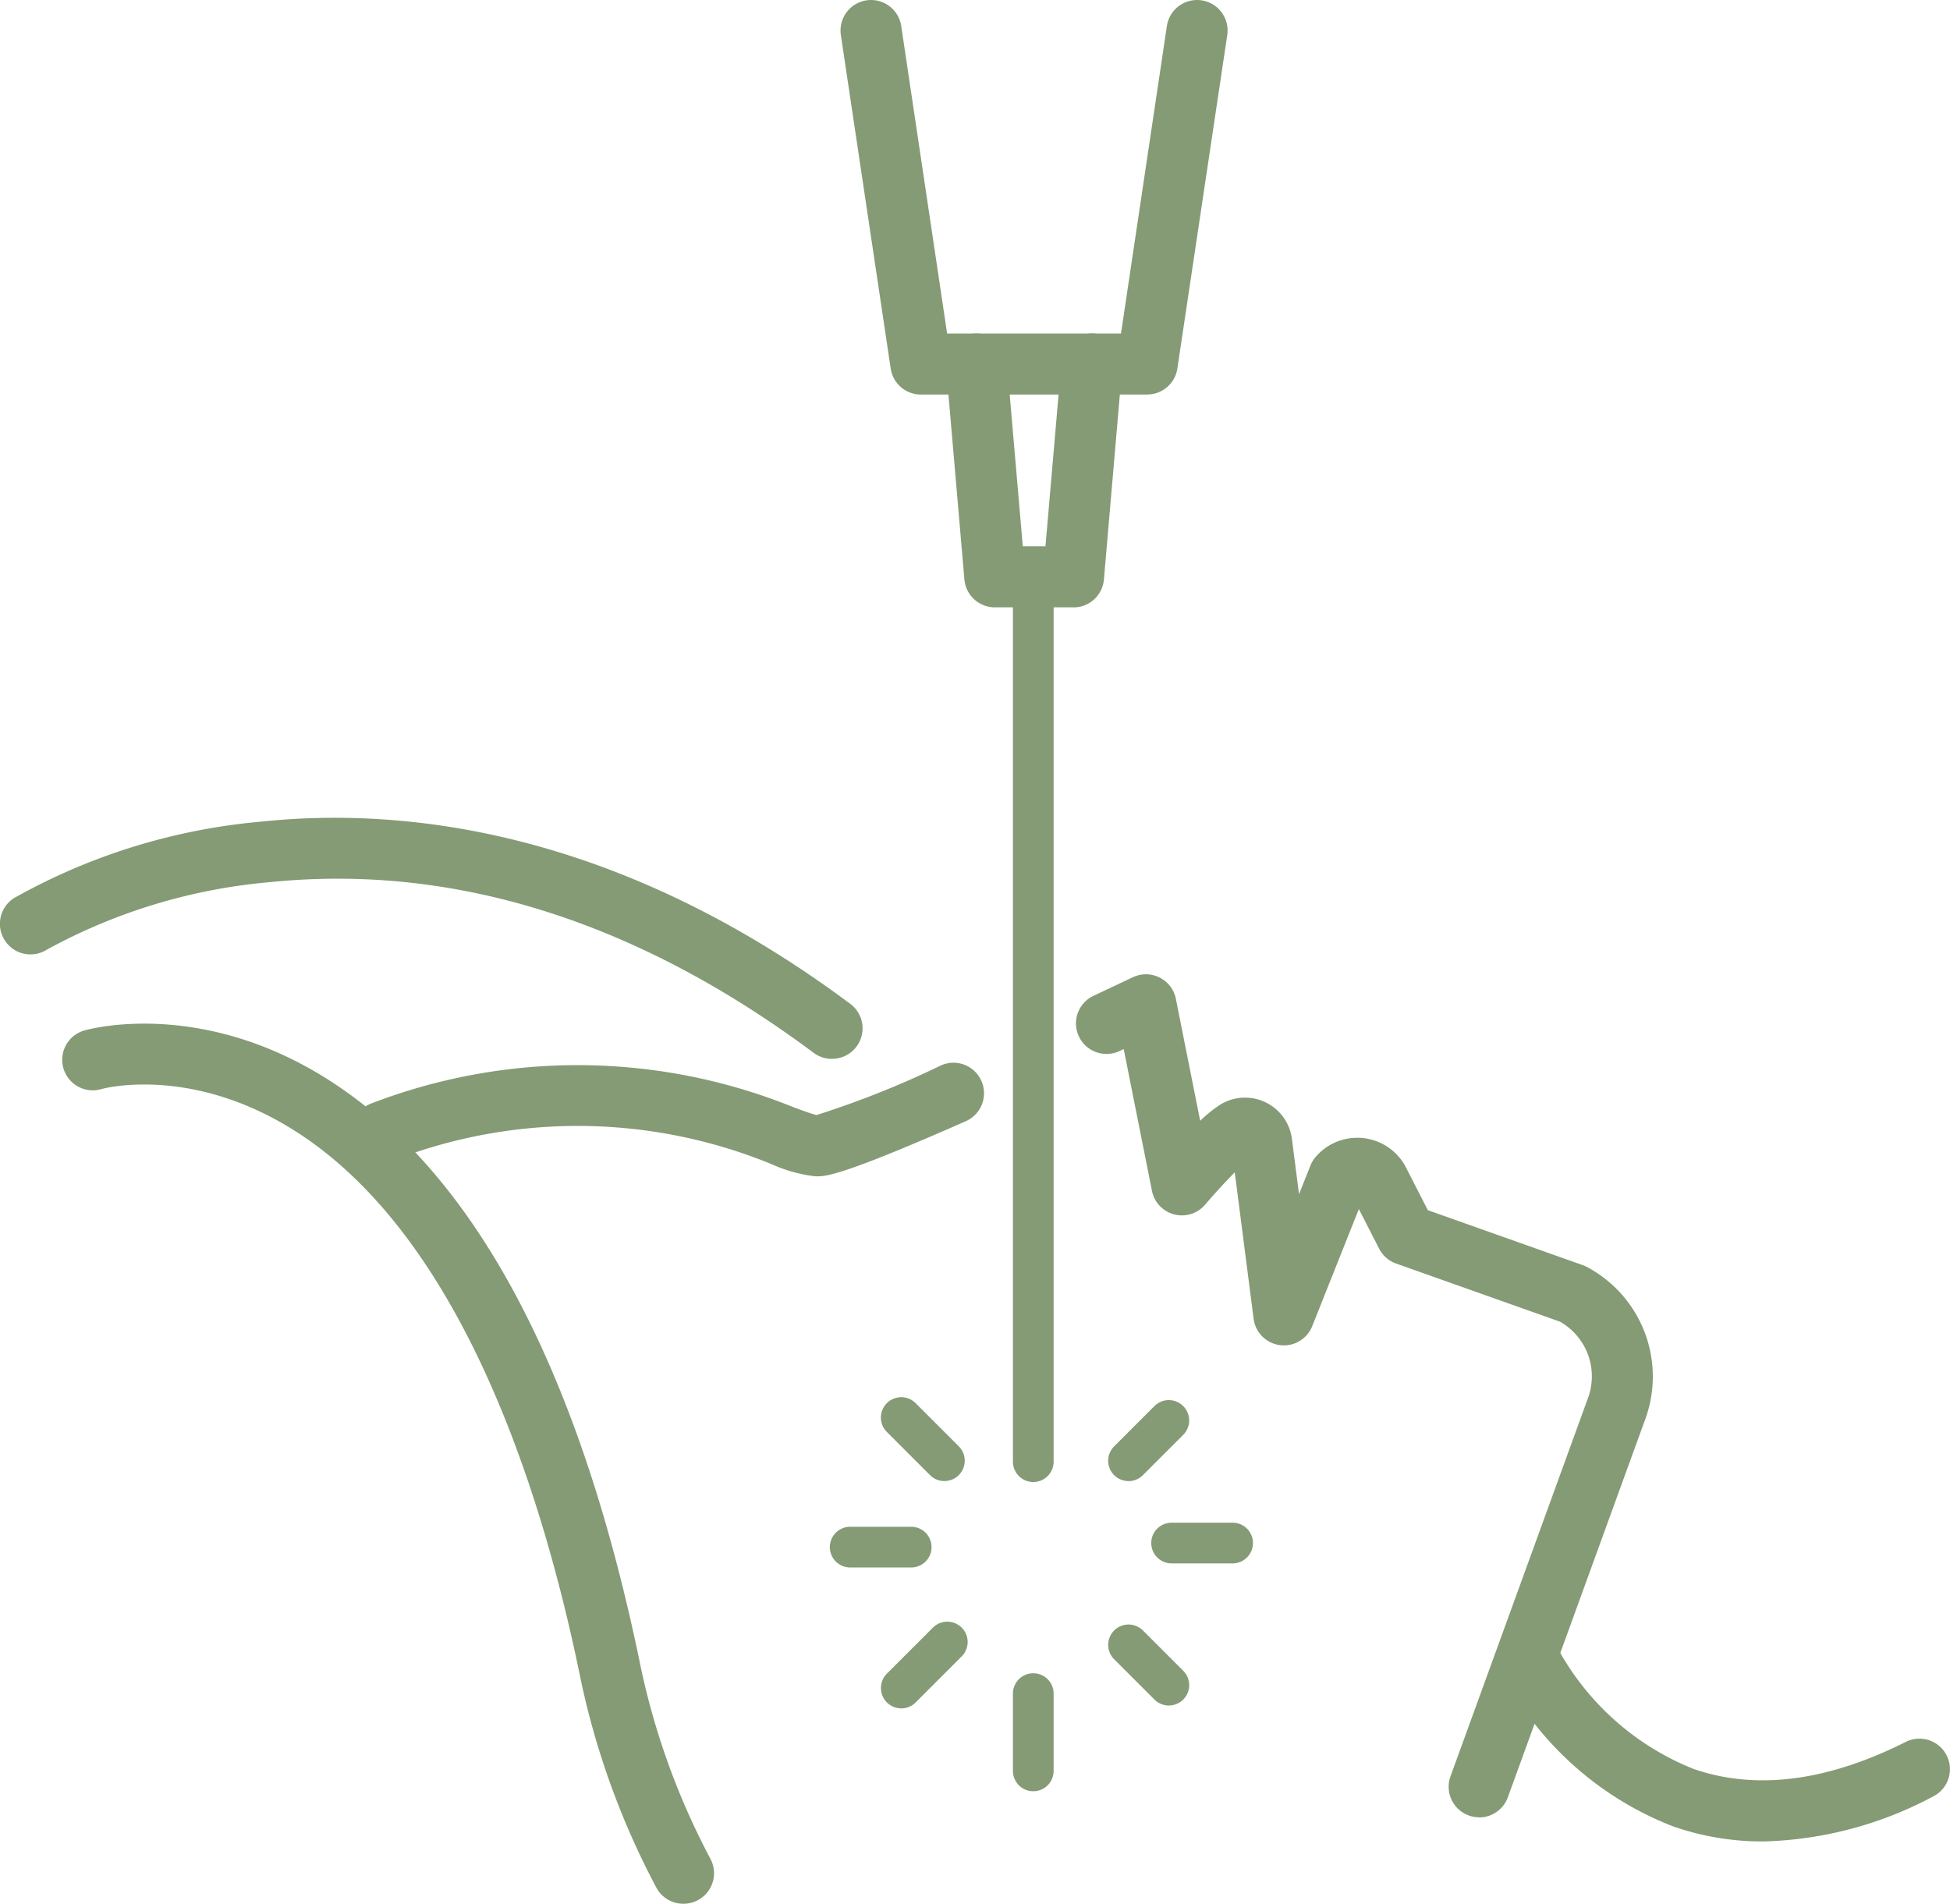
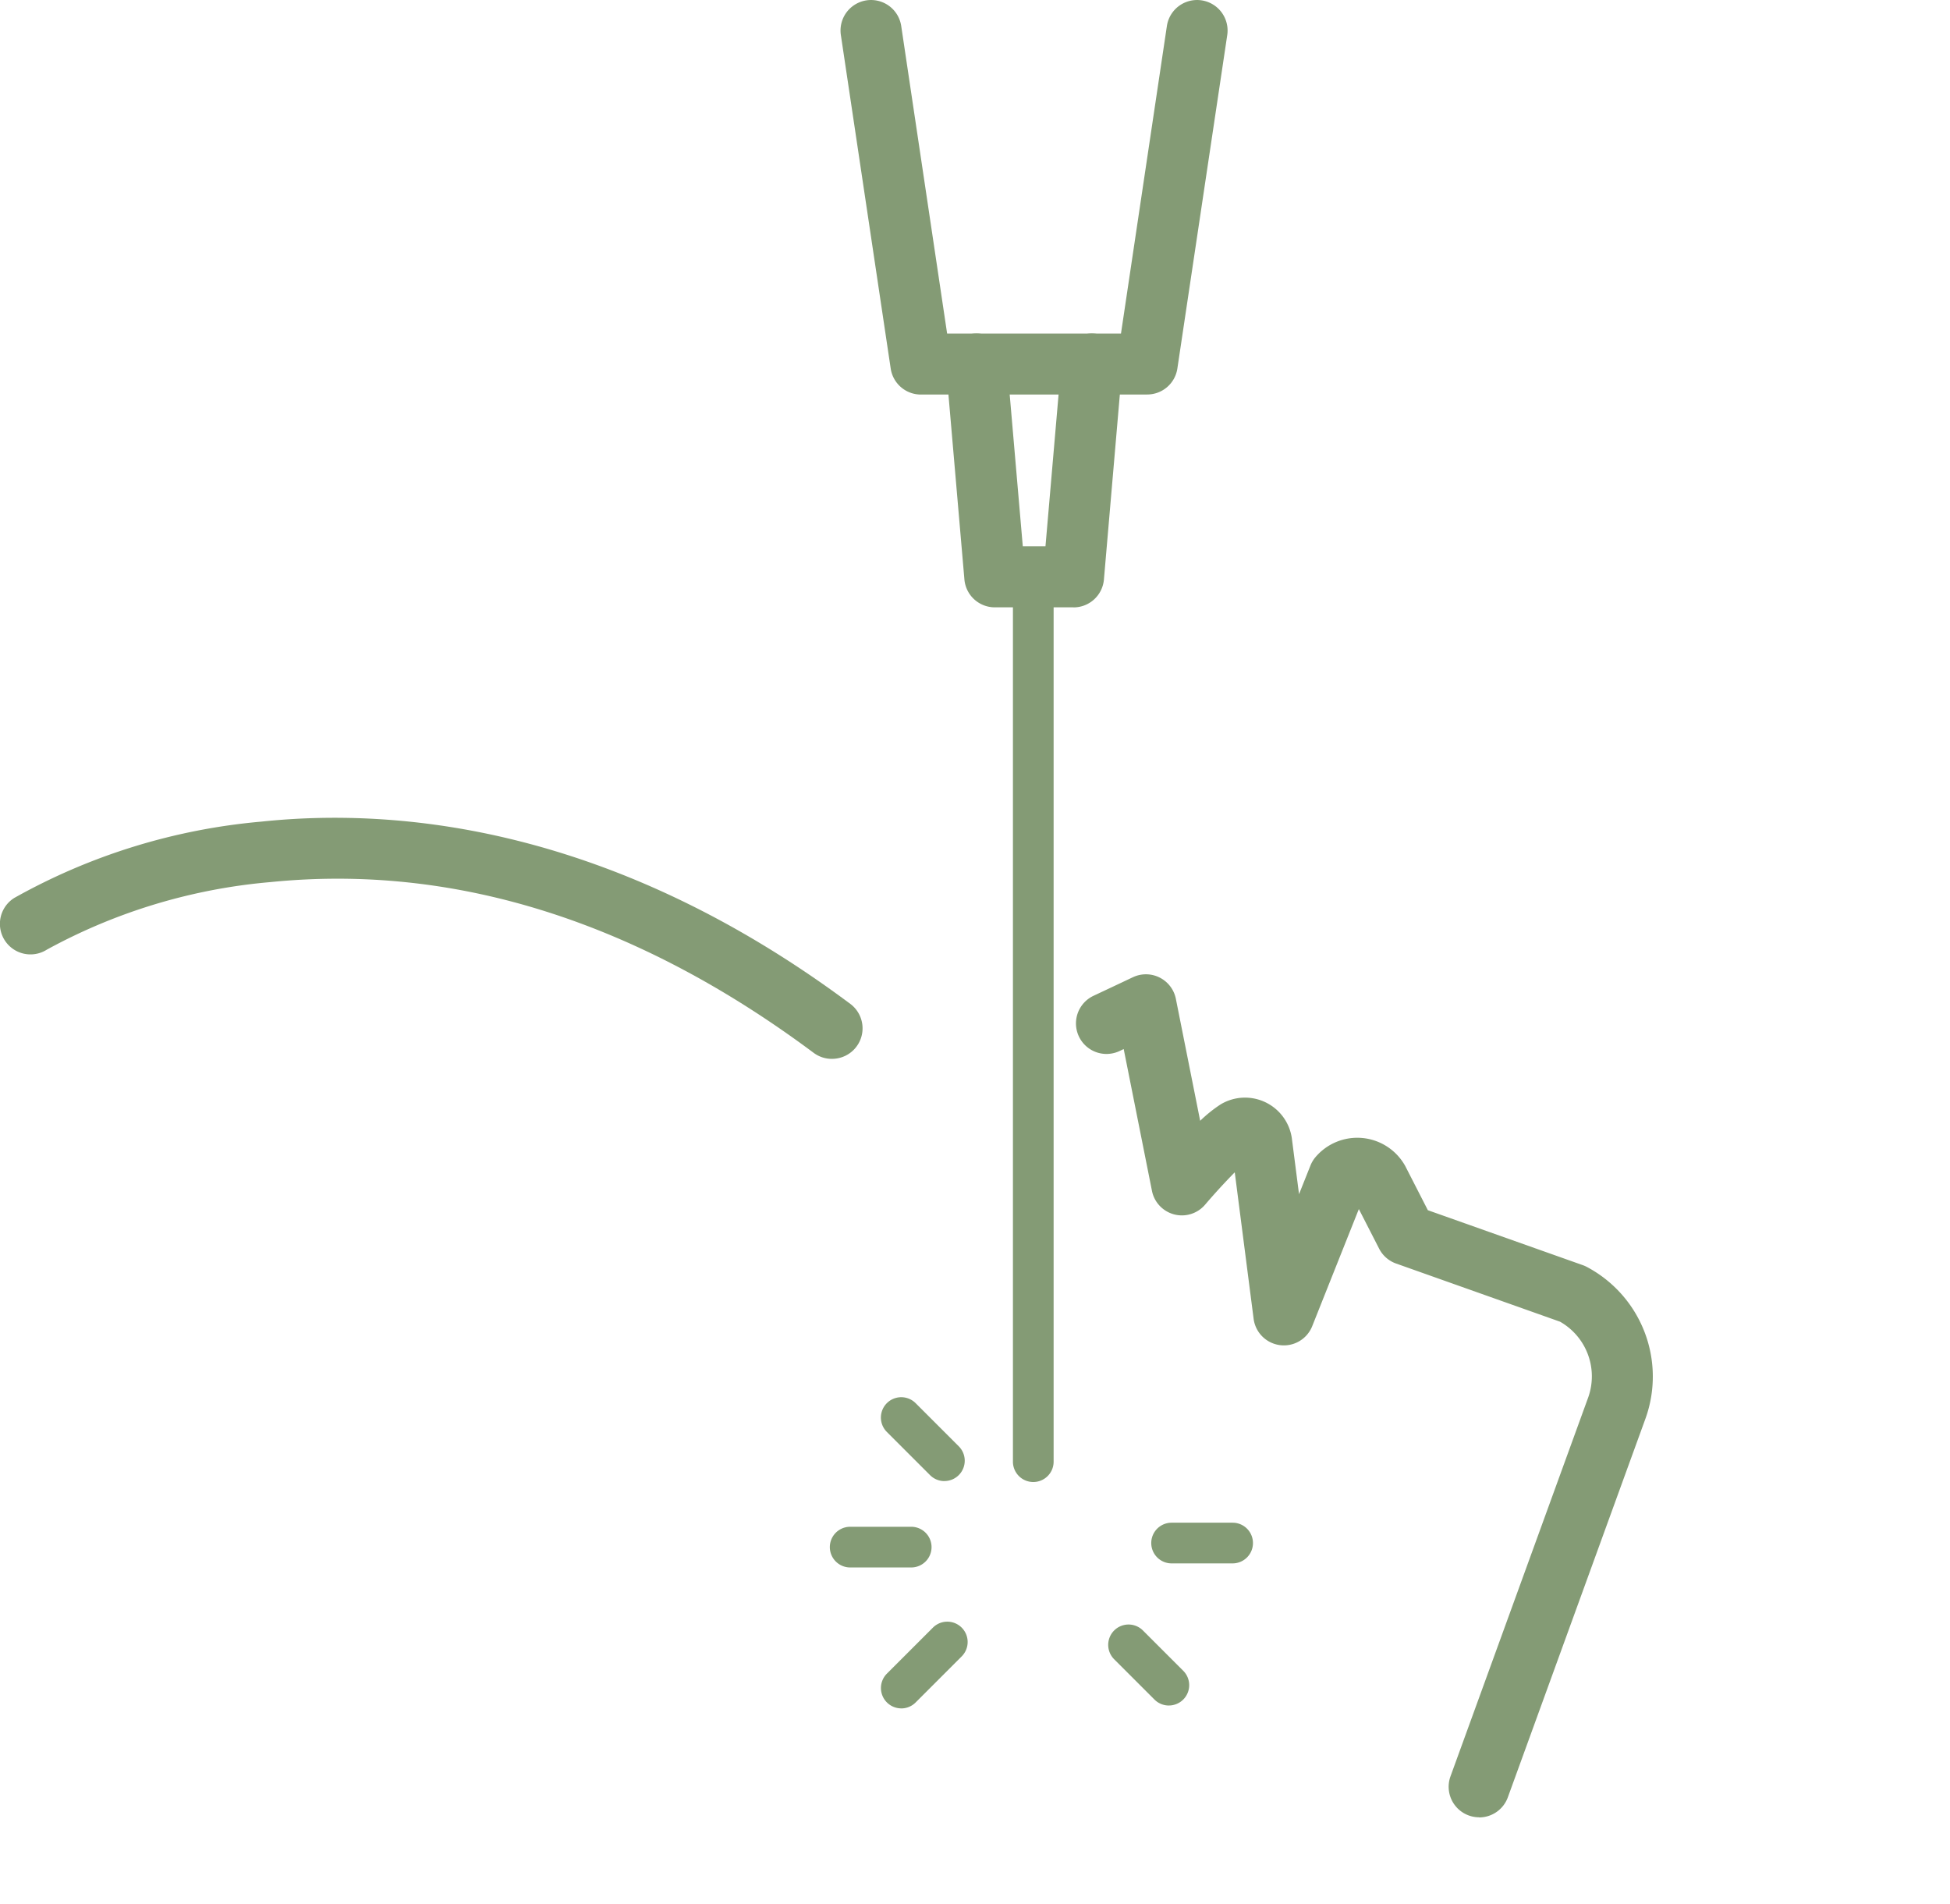
<svg xmlns="http://www.w3.org/2000/svg" id="Component_8_1" data-name="Component 8 – 1" width="97.72" height="95.401" viewBox="0 0 97.72 95.401">
  <defs>
    <clipPath id="clip-path">
      <rect id="Rectangle_95" data-name="Rectangle 95" width="97.72" height="95.401" fill="#849b75" />
    </clipPath>
  </defs>
  <g id="Group_25" data-name="Group 25" clip-path="url(#clip-path)">
-     <path id="Path_13564" data-name="Path 13564" d="M46.4,295.688a1.528,1.528,0,0,1-1.345-.8,39.69,39.69,0,0,1-3.882-10.863C39.163,274.372,35,261.8,26.6,256.749c-5.1-3.067-9.325-1.9-9.368-1.883a1.529,1.529,0,1,1-.851-2.938c.224-.065,5.565-1.549,11.8,2.2,7.505,4.514,12.888,14.363,16,29.273a36.642,36.642,0,0,0,3.575,10.027,1.53,1.53,0,0,1-1.342,2.26" transform="translate(-12.159 -200.287)" fill="#849b75" />
    <path id="Path_13565" data-name="Path 13565" d="M284.654,281.689a1.53,1.53,0,0,1-1.437-2.052l6.9-18.984a3.149,3.149,0,0,0-1.411-3.8l-8.214-2.914a1.528,1.528,0,0,1-.85-.744l-1.017-1.986-2.336,5.866a1.529,1.529,0,0,1-2.938-.37l-.945-7.337c-.45.454-.994,1.044-1.486,1.621a1.529,1.529,0,0,1-2.663-.693l-1.416-7.105-.212.1a1.529,1.529,0,1,1-1.3-2.77c1.2-.563,1.966-.927,1.969-.928a1.529,1.529,0,0,1,2.157,1.082l1.218,6.111a6.787,6.787,0,0,1,1.024-.822,2.371,2.371,0,0,1,3.58,1.779l.35,2.72.572-1.435a1.53,1.53,0,0,1,.254-.423,2.747,2.747,0,0,1,4.47.4c.014.023.026.047.039.071l1.121,2.19,7.754,2.75a1.508,1.508,0,0,1,.2.086,6.217,6.217,0,0,1,2.954,7.6l-6.9,18.986a1.53,1.53,0,0,1-1.437,1.007" transform="translate(-210.529 -190.62)" fill="#849b75" />
-     <path id="Path_13566" data-name="Path 13566" d="M109.8,266.88h-.1a7.305,7.305,0,0,1-2.177-.6,25.6,25.6,0,0,0-19.01-.187,1.529,1.529,0,1,1-1.046-2.874,28.8,28.8,0,0,1,21.113.191c.423.156.939.346,1.173.4A46.837,46.837,0,0,0,116,261.318a1.529,1.529,0,0,1,1.234,2.8c-5.912,2.608-6.931,2.763-7.43,2.763" transform="translate(-68.835 -207.932)" fill="#849b75" />
    <path id="Path_13567" data-name="Path 13567" d="M41.69,213.071a1.521,1.521,0,0,1-.913-.3c-8.855-6.6-18-9.48-27.194-8.561A28.4,28.4,0,0,0,2.344,207.6,1.529,1.529,0,0,1,.71,205.01a30.8,30.8,0,0,1,12.4-3.829c6.895-.725,17.61.271,29.5,9.134a1.529,1.529,0,0,1-.915,2.755" transform="translate(0 -160.009)" fill="#849b75" />
-     <path id="Path_13568" data-name="Path 13568" d="M381.141,410.174a13.567,13.567,0,0,1-4.507-.757,16.342,16.342,0,0,1-8.705-7.933A1.529,1.529,0,0,1,370.7,400.2a13.42,13.42,0,0,0,6.967,6.341c3.122,1.08,6.7.625,10.628-1.354a1.529,1.529,0,1,1,1.376,2.732,19.038,19.038,0,0,1-8.534,2.256" transform="translate(-292.796 -317.895)" fill="#849b75" />
    <path id="Path_13569" data-name="Path 13569" d="M221.96,19.771H210.611a1.529,1.529,0,0,1-1.513-1.3L206.6,1.755a1.529,1.529,0,1,1,3.025-.452l2.3,15.41h8.713l2.3-15.41a1.529,1.529,0,1,1,3.025.452l-2.5,16.713a1.529,1.529,0,0,1-1.512,1.3" transform="translate(-164.462 0.001)" fill="#849b75" />
    <path id="Path_13570" data-name="Path 13570" d="M238.874,95.689h-3.942a1.529,1.529,0,0,1-1.524-1.4l-.921-10.664a1.529,1.529,0,1,1,3.047-.263l.8,9.266h1.137l.8-9.266a1.529,1.529,0,1,1,3.047.263L240.4,94.292a1.529,1.529,0,0,1-1.524,1.4" transform="translate(-185.079 -65.254)" fill="#849b75" />
-     <path id="Path_13571" data-name="Path 13571" d="M249.97,417.15a1.019,1.019,0,0,1-1.019-1.019v-3.874a1.019,1.019,0,1,1,2.039,0v3.874a1.019,1.019,0,0,1-1.019,1.019" transform="translate(-198.19 -327.387)" fill="#849b75" />
    <path id="Path_13572" data-name="Path 13572" d="M219.688,347.607a1.016,1.016,0,0,1-.721-.3l-2.163-2.163a1.019,1.019,0,0,1,1.442-1.442l2.163,2.163a1.02,1.02,0,0,1-.721,1.74" transform="translate(-172.361 -273.386)" fill="#849b75" />
    <path id="Path_13573" data-name="Path 13573" d="M275.405,403.324a1.016,1.016,0,0,1-.721-.3l-2.018-2.018a1.019,1.019,0,0,1,1.442-1.442l2.019,2.019a1.019,1.019,0,0,1-.721,1.74" transform="translate(-216.832 -317.857)" fill="#849b75" />
    <path id="Path_13574" data-name="Path 13574" d="M208.029,377.276h-3.058a1.019,1.019,0,1,1,0-2.039h3.058a1.019,1.019,0,1,1,0,2.039" transform="translate(-162.366 -298.727)" fill="#849b75" />
    <path id="Path_13575" data-name="Path 13575" d="M217.526,402.905a1.02,1.02,0,0,1-.721-1.74l2.307-2.307a1.019,1.019,0,0,1,1.442,1.442l-2.307,2.307a1.016,1.016,0,0,1-.721.3" transform="translate(-172.361 -317.294)" fill="#849b75" />
-     <path id="Path_13576" data-name="Path 13576" d="M273.387,348.17a1.019,1.019,0,0,1-.721-1.74l2.019-2.019a1.019,1.019,0,0,1,1.442,1.442l-2.018,2.018a1.016,1.016,0,0,1-.721.3" transform="translate(-216.833 -273.949)" fill="#849b75" />
    <path id="Path_13577" data-name="Path 13577" d="M287.029,376.276H283.97a1.019,1.019,0,1,1,0-2.039h3.058a1.019,1.019,0,1,1,0,2.039" transform="translate(-225.258 -297.931)" fill="#849b75" />
    <path id="Path_13578" data-name="Path 13578" d="M249.97,186.706a1.019,1.019,0,0,1-1.019-1.02v-43.43a1.019,1.019,0,0,1,2.039,0v43.43a1.019,1.019,0,0,1-1.019,1.02" transform="translate(-198.19 -112.439)" fill="#849b75" />
  </g>
</svg>